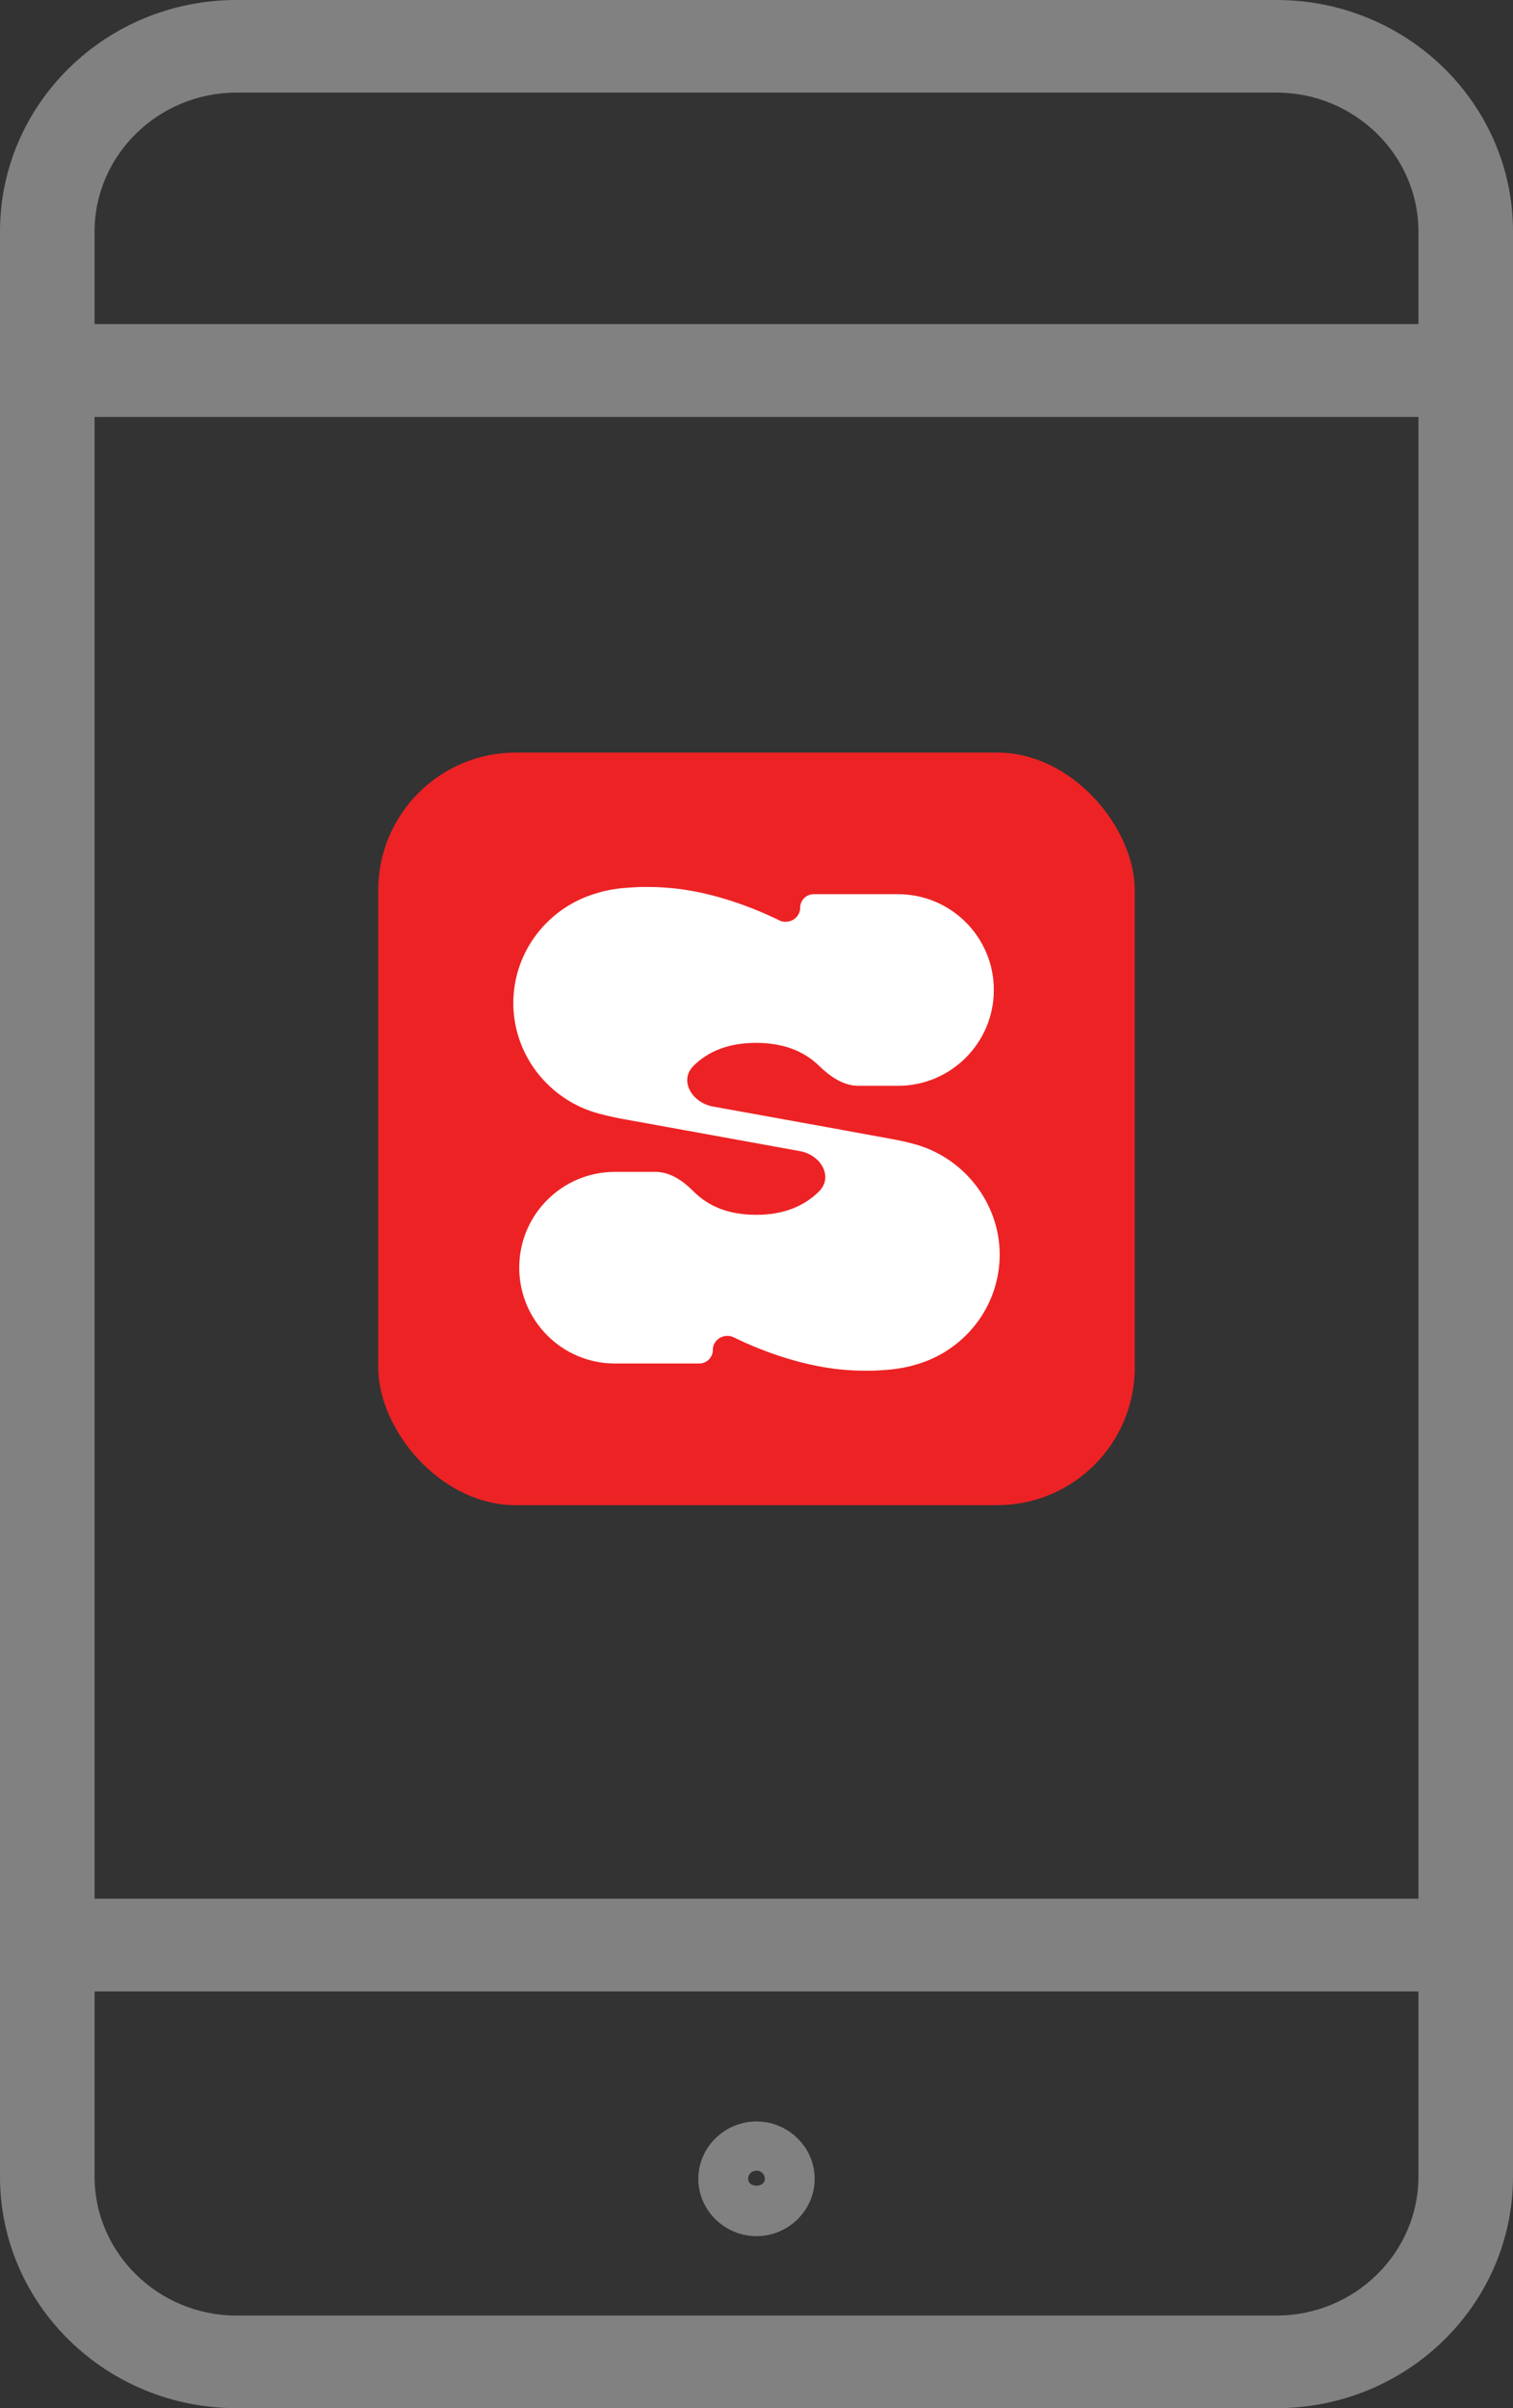
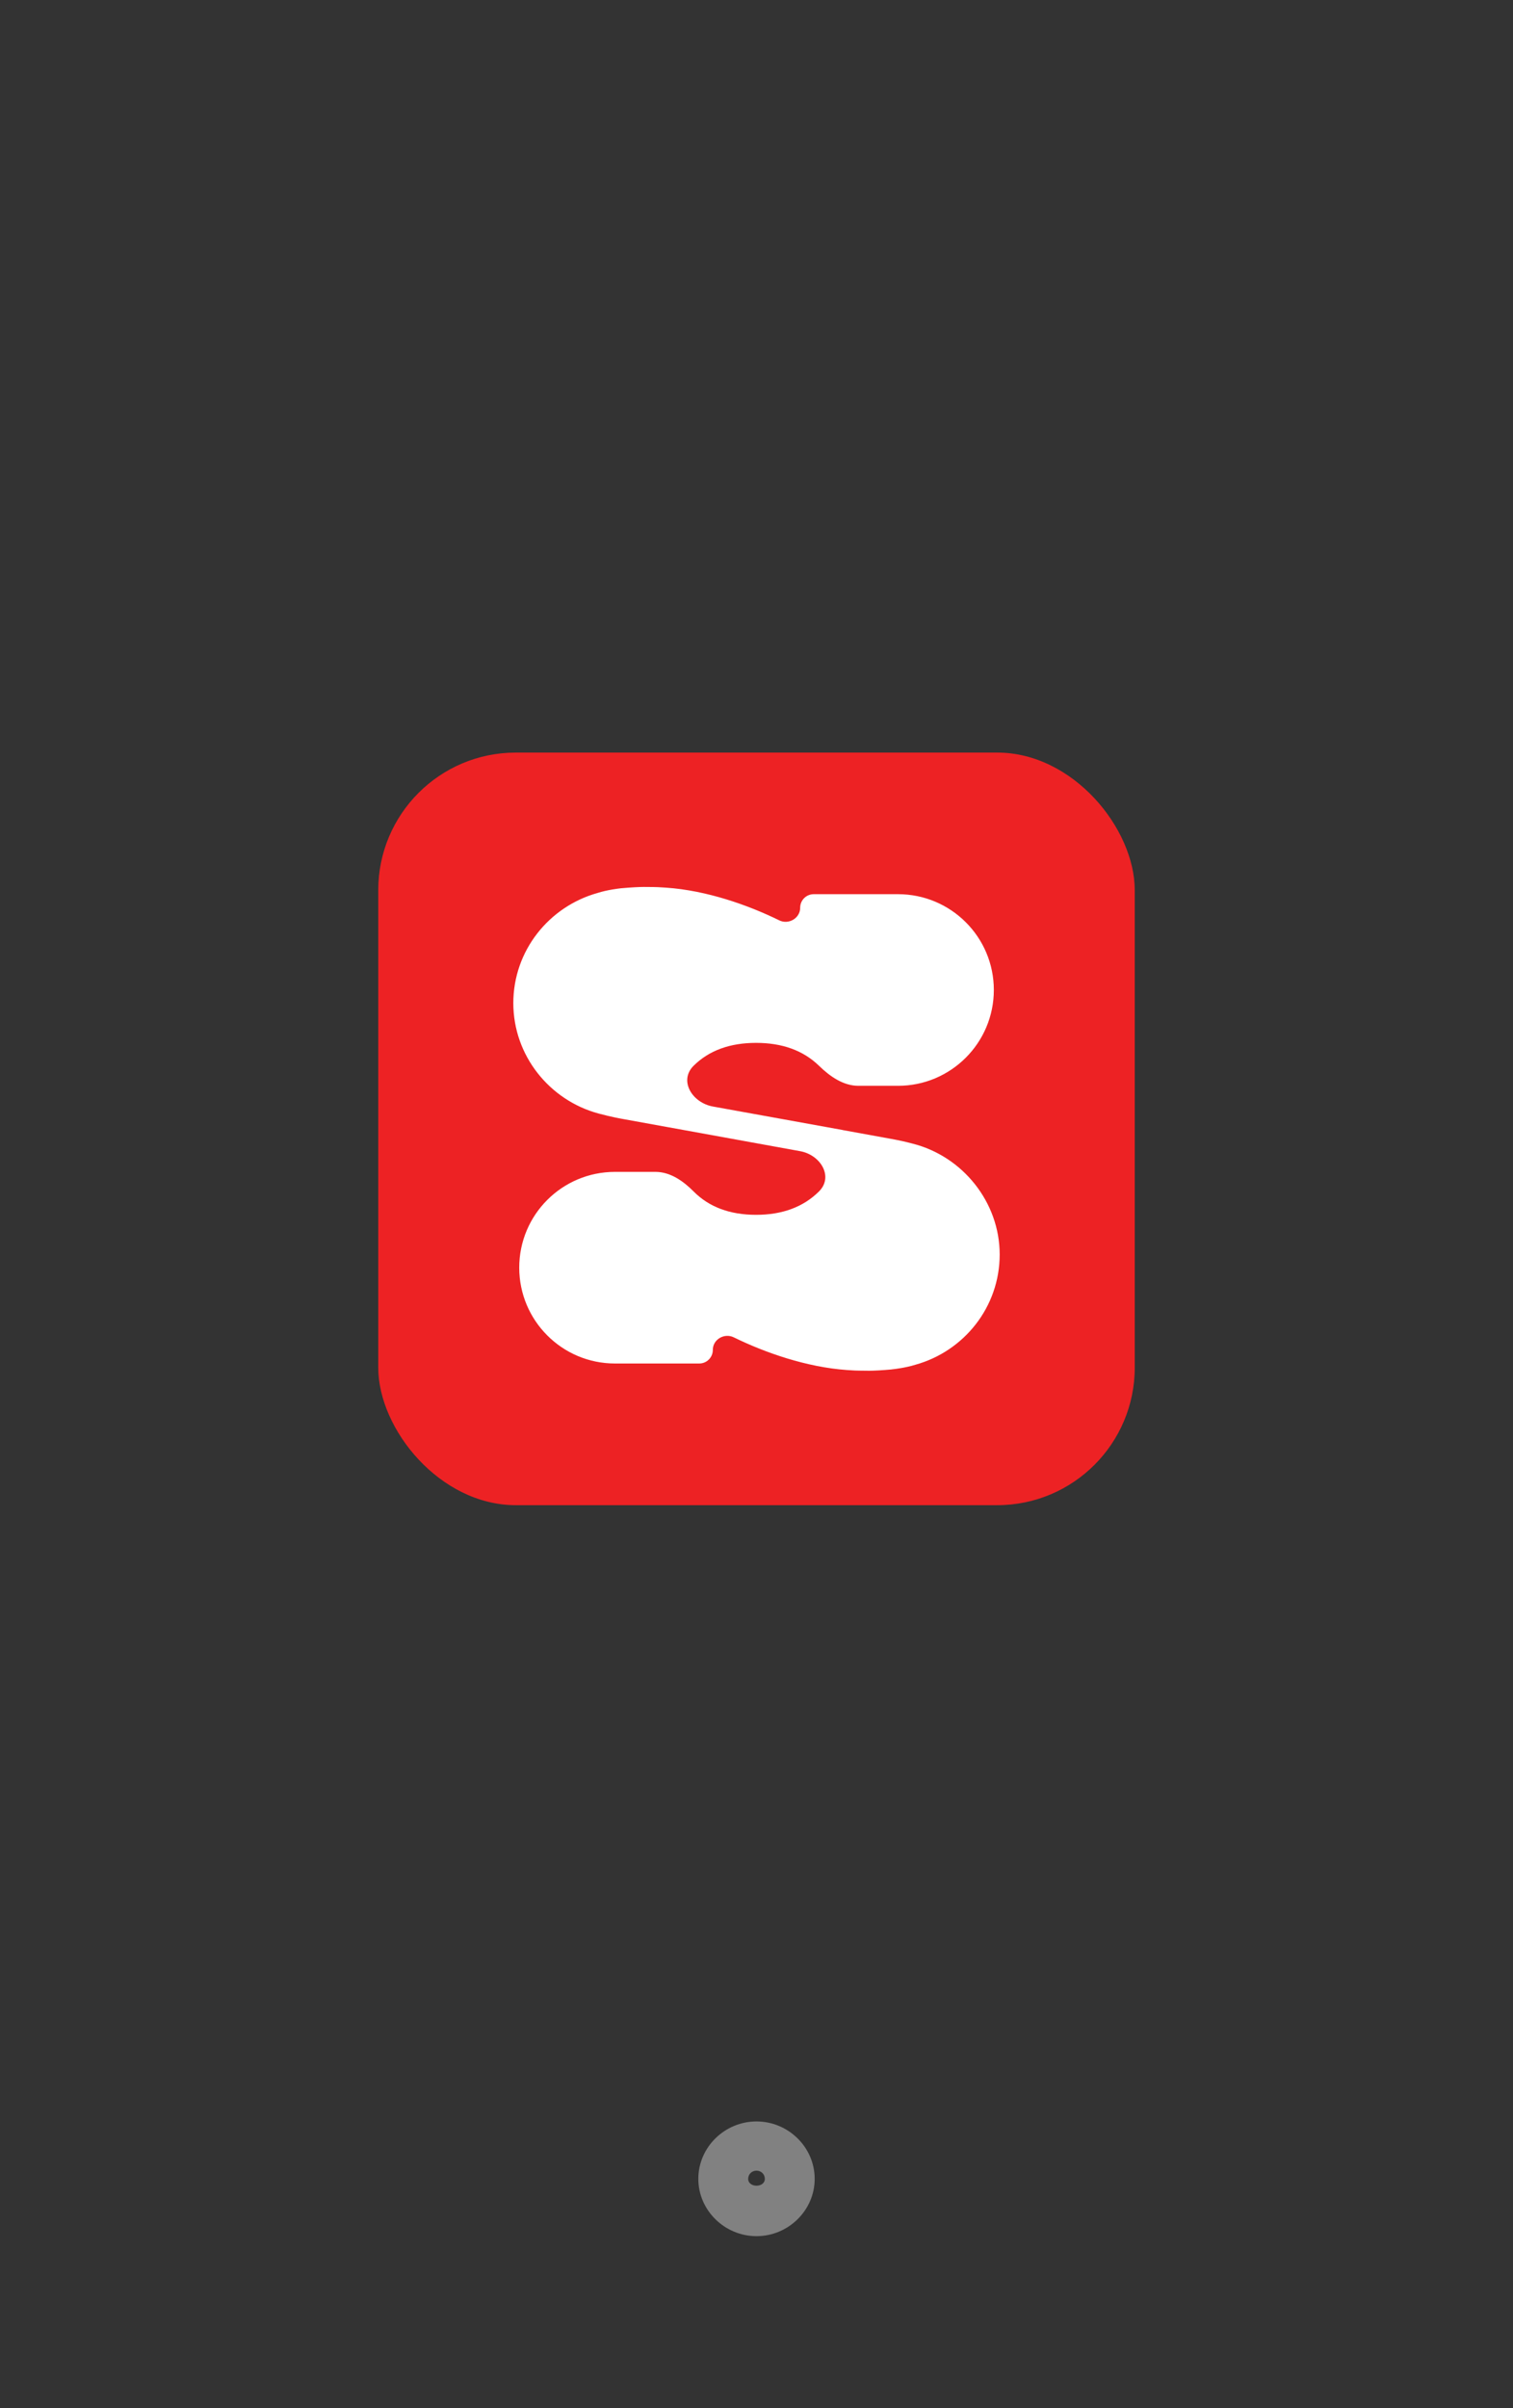
<svg xmlns="http://www.w3.org/2000/svg" width="22" height="35" viewBox="0 0 22 35" fill="none">
  <rect x="0" y="0" width="22" height="35" fill="#333333" stroke="none" />
  <g clip-path="url(#clip0_35_1163)">
-     <path d="M18.562 35H3.438C1.54 35 0 33.492 0 31.635V28.269C0 27.899 0.309 27.596 0.688 27.596H21.312C21.691 27.596 22 27.899 22 28.269V31.635C22 33.492 20.46 35 18.562 35ZM1.375 28.942V31.635C1.375 32.745 2.303 33.654 3.438 33.654H18.562C19.697 33.654 20.625 32.745 20.625 31.635V28.942H1.375Z" fill="#818181" />
-     <path d="M21.312 6.058H0.688C0.309 6.058 0 5.755 0 5.385V3.365C0 1.508 1.54 0 3.438 0H18.562C20.46 0 22 1.508 22 3.365V5.385C22 5.755 21.691 6.058 21.312 6.058ZM1.375 4.712H20.625V3.365C20.625 2.255 19.697 1.346 18.562 1.346H3.438C2.303 1.346 1.375 2.255 1.375 3.365V4.712Z" fill="#818181" />
-     <path d="M21.312 28.942H0.688C0.309 28.942 0 28.639 0 28.269V5.385C0 5.014 0.309 4.712 0.688 4.712H21.312C21.691 4.712 22 5.014 22 5.385V28.269C22 28.639 21.691 28.942 21.312 28.942ZM1.375 27.596H20.625V6.058H1.375V27.596Z" fill="#818181" />
    <path d="M11 32.5C10.536 32.5 10.154 32.124 10.154 31.667C10.154 31.209 10.536 30.833 11 30.833C11.464 30.833 11.846 31.209 11.846 31.667C11.846 32.124 11.464 32.5 11 32.5ZM11 31.548C10.932 31.548 10.879 31.6 10.879 31.667C10.879 31.8 11.121 31.8 11.121 31.667C11.121 31.6 11.068 31.548 11 31.548Z" fill="#818181" />
    <rect x="5.5" y="10.938" width="11" height="10.938" rx="2" fill="#ED2224" />
    <path d="M13.268 16.621C13.268 16.621 13.268 16.621 13.268 16.621C13.164 16.593 13.057 16.57 12.939 16.549C12.936 16.548 12.647 16.496 12.252 16.424C12.252 16.424 12.252 16.424 12.251 16.424C12.251 16.424 12.251 16.423 12.251 16.423L10.366 16.082C10.064 16.027 9.867 15.706 10.086 15.489C10.31 15.268 10.613 15.157 10.994 15.157C11.375 15.157 11.68 15.268 11.908 15.489C12.067 15.644 12.261 15.781 12.482 15.781H13.058C13.827 15.781 14.451 15.157 14.451 14.388C14.451 13.619 13.827 12.996 13.058 12.996H11.832C11.723 12.996 11.635 13.084 11.635 13.193C11.635 13.346 11.467 13.443 11.33 13.376C10.881 13.155 10.275 12.941 9.683 12.901C9.663 12.899 9.585 12.895 9.566 12.894C9.531 12.893 9.488 12.891 9.362 12.891C9.296 12.891 9.176 12.897 9.043 12.909C9.039 12.909 9.034 12.91 9.03 12.91C8.996 12.914 8.83 12.933 8.69 12.978C7.983 13.175 7.464 13.817 7.464 14.579C7.464 15.341 7.99 15.992 8.704 16.184C8.893 16.235 9.038 16.26 9.061 16.264C9.064 16.264 9.344 16.315 9.728 16.385C9.728 16.385 9.729 16.385 9.729 16.385C9.729 16.385 9.729 16.385 9.729 16.385L11.634 16.731C11.933 16.785 12.124 17.103 11.908 17.317C11.68 17.543 11.375 17.656 10.994 17.656C10.613 17.656 10.31 17.543 10.086 17.317C9.934 17.164 9.746 17.032 9.531 17.032H8.942C8.173 17.032 7.55 17.655 7.55 18.424C7.55 19.193 8.173 19.817 8.942 19.817H10.168C10.277 19.817 10.365 19.728 10.365 19.619C10.365 19.466 10.533 19.37 10.67 19.437C11.119 19.657 11.725 19.871 12.317 19.912C12.337 19.913 12.415 19.918 12.434 19.919C12.469 19.919 12.513 19.922 12.638 19.922C12.704 19.922 12.824 19.916 12.957 19.904C12.961 19.903 12.966 19.903 12.97 19.902C13.004 19.899 13.17 19.879 13.311 19.835C14.018 19.638 14.536 18.996 14.536 18.233C14.536 17.471 13.996 16.804 13.268 16.621C13.268 16.621 13.268 16.621 13.268 16.621Z" fill="white" />
  </g>
  <defs>
    <clipPath id="clip0_35_1163">
      <rect width="22" height="35" fill="white" />
    </clipPath>
  </defs>
</svg>